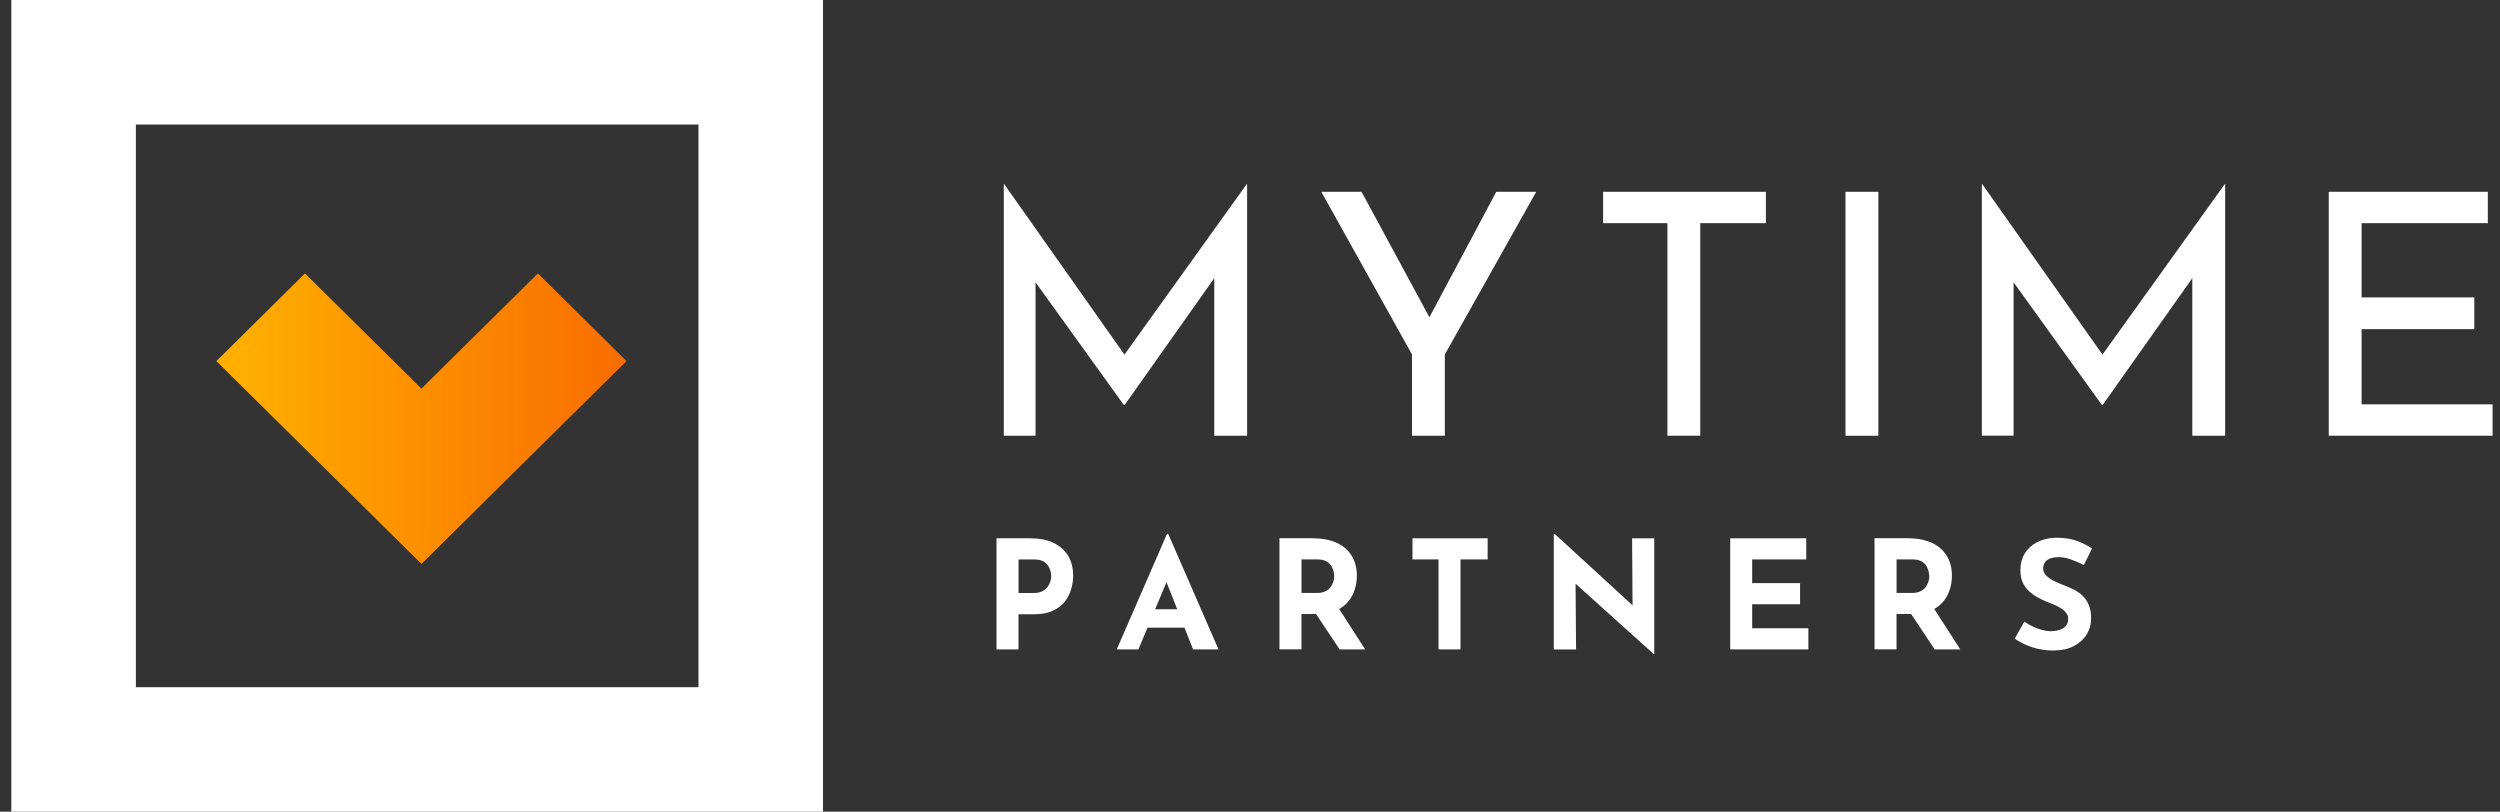
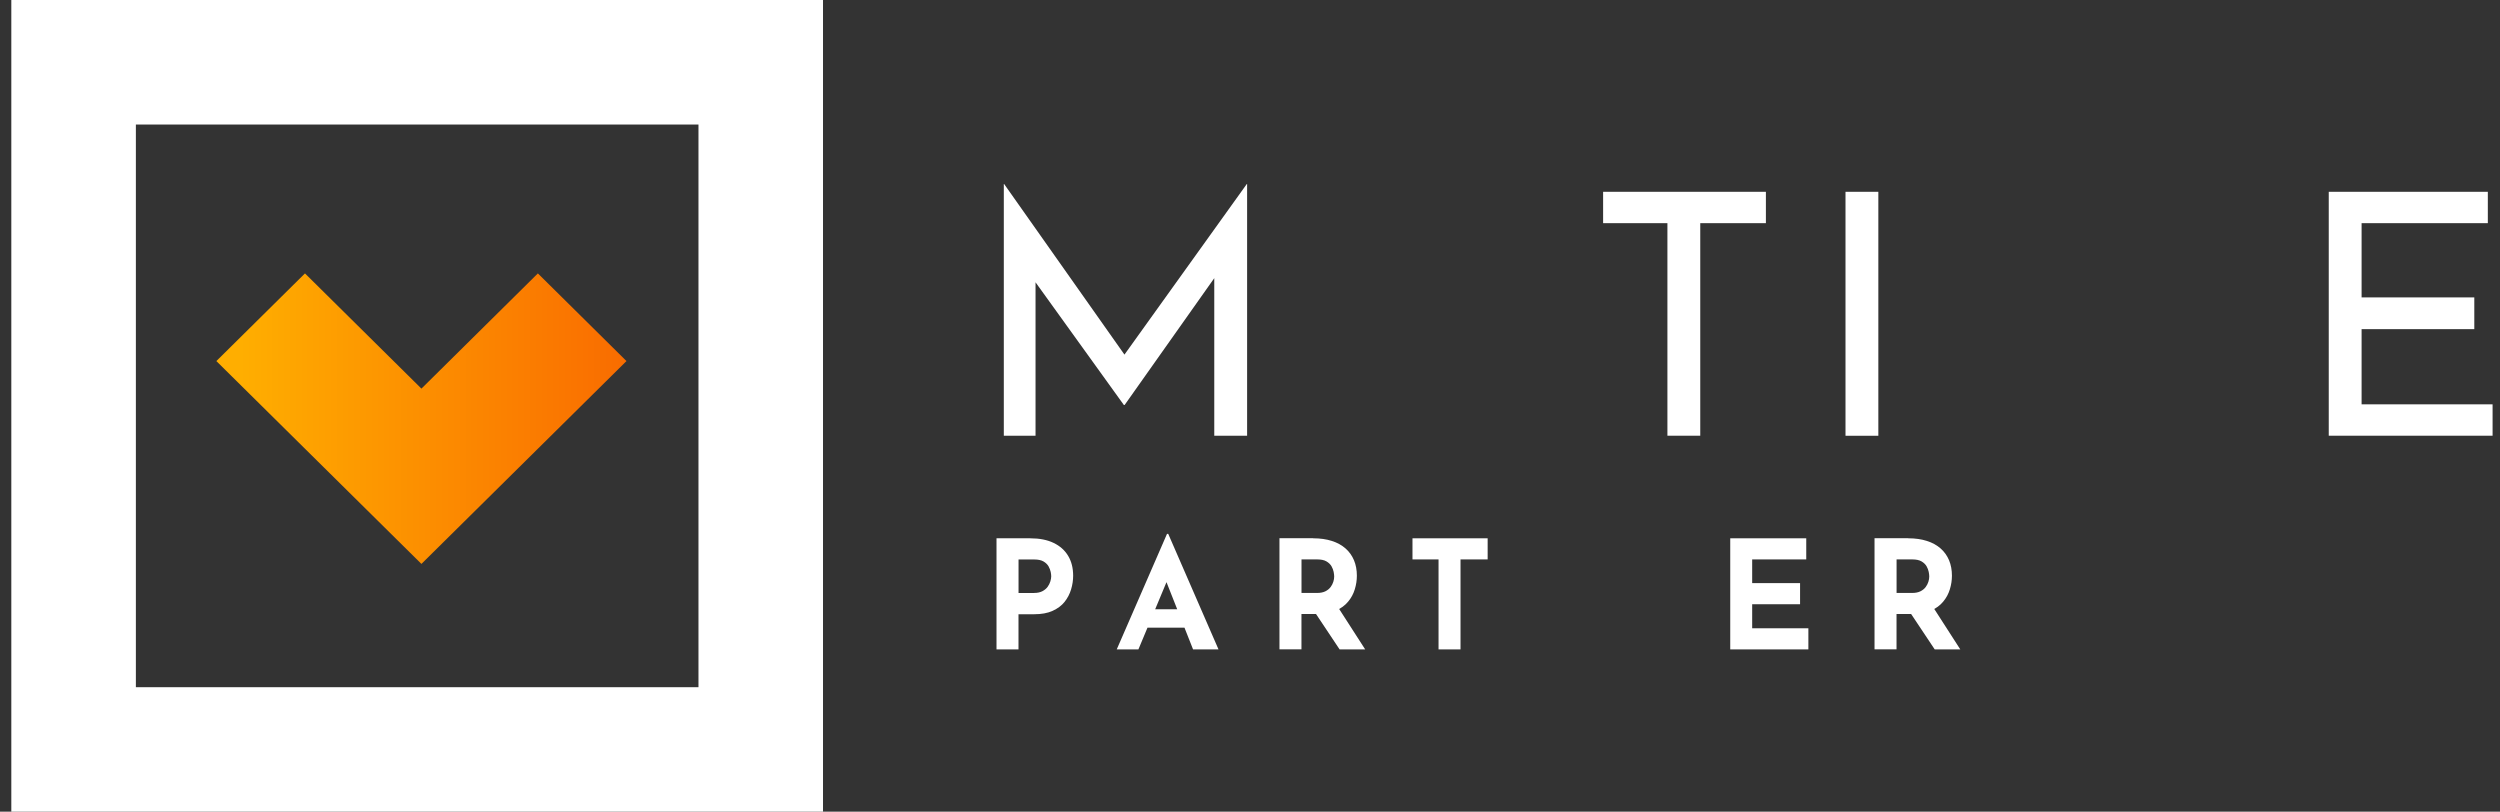
<svg xmlns="http://www.w3.org/2000/svg" width="154" height="50" viewBox="0 0 154 50" fill="none">
  <rect x="0" y="0" width="154" height="50" fill="#333333" stroke="none" />
  <path d="M106.583 33.159H111.265V34.46H107.934V35.92H110.884V37.221H107.934V38.702H111.396V40.003H106.583V33.159Z" fill="white" />
  <path d="M87.012 33.159H91.639V34.46H89.968V40.003H88.614V34.46H87.009V33.159H87.012Z" fill="white" />
  <path d="M63.467 33.16C64.031 33.16 64.511 33.254 64.902 33.443C65.294 33.631 65.594 33.898 65.799 34.243C66.005 34.587 66.106 34.994 66.106 35.466C66.106 35.745 66.064 36.025 65.979 36.308C65.894 36.591 65.76 36.845 65.578 37.076C65.395 37.307 65.147 37.489 64.84 37.629C64.534 37.769 64.155 37.837 63.708 37.837H62.739V40.004H61.385V33.156H63.467V33.16ZM63.698 36.526C63.904 36.526 64.073 36.49 64.21 36.419C64.347 36.347 64.455 36.256 64.534 36.149C64.612 36.042 64.667 35.928 64.703 35.811C64.736 35.694 64.755 35.589 64.755 35.505C64.755 35.437 64.746 35.345 64.723 35.232C64.7 35.118 64.654 35.001 64.589 34.883C64.52 34.766 64.416 34.666 64.276 34.584C64.135 34.503 63.946 34.464 63.711 34.464H62.742V36.529H63.698V36.526Z" fill="white" />
  <path d="M117.55 33.159C117.981 33.159 118.362 33.214 118.698 33.322C119.035 33.429 119.315 33.585 119.544 33.787C119.772 33.988 119.942 34.229 120.062 34.512C120.18 34.795 120.239 35.111 120.239 35.465C120.239 35.745 120.196 36.025 120.111 36.301C120.027 36.581 119.889 36.835 119.7 37.062C119.511 37.293 119.26 37.475 118.95 37.615C118.64 37.755 118.255 37.824 117.795 37.824H116.826V40H115.471V33.152H117.55V33.159ZM117.785 36.526C117.99 36.526 118.16 36.493 118.297 36.425C118.434 36.356 118.542 36.269 118.62 36.164C118.698 36.06 118.754 35.95 118.79 35.833C118.826 35.719 118.842 35.611 118.842 35.511C118.842 35.436 118.829 35.342 118.809 35.228C118.787 35.114 118.741 34.997 118.676 34.88C118.607 34.763 118.503 34.662 118.362 34.58C118.222 34.499 118.033 34.46 117.798 34.46H116.829V36.526H117.785ZM119.054 37.362L120.754 40.003H119.178L117.442 37.397L119.054 37.362Z" fill="white" />
  <path d="M80.894 33.159C81.325 33.159 81.706 33.214 82.043 33.322C82.379 33.429 82.659 33.585 82.888 33.787C83.116 33.988 83.286 34.229 83.406 34.512C83.524 34.795 83.583 35.111 83.583 35.465C83.583 35.745 83.54 36.025 83.455 36.301C83.371 36.581 83.234 36.835 83.044 37.062C82.855 37.293 82.604 37.475 82.294 37.615C81.984 37.755 81.599 37.824 81.139 37.824H80.17V40H78.815V33.152H80.894V33.159ZM81.129 36.526C81.334 36.526 81.504 36.493 81.641 36.425C81.778 36.356 81.886 36.269 81.964 36.164C82.043 36.06 82.098 35.95 82.134 35.833C82.17 35.719 82.186 35.611 82.186 35.511C82.186 35.436 82.173 35.342 82.153 35.228C82.131 35.114 82.085 34.997 82.02 34.88C81.951 34.763 81.847 34.662 81.706 34.58C81.566 34.499 81.377 34.46 81.142 34.46H80.173V36.526H81.129ZM82.395 37.362L84.095 40.003H82.519L80.783 37.397L82.395 37.362Z" fill="white" />
-   <path d="M128.363 34.815C128.102 34.671 127.835 34.554 127.564 34.46C127.293 34.366 127.038 34.32 126.803 34.32C126.51 34.32 126.281 34.379 126.112 34.496C125.945 34.613 125.86 34.792 125.86 35.026C125.86 35.189 125.926 35.332 126.053 35.459C126.18 35.586 126.347 35.699 126.549 35.797C126.751 35.898 126.96 35.986 127.179 36.067C127.378 36.142 127.573 36.23 127.773 36.33C127.968 36.431 128.145 36.561 128.301 36.711C128.458 36.861 128.582 37.053 128.673 37.277C128.768 37.505 128.813 37.781 128.813 38.11C128.813 38.458 128.722 38.78 128.543 39.076C128.363 39.372 128.099 39.612 127.75 39.798C127.401 39.98 126.973 40.071 126.461 40.071C126.2 40.071 125.932 40.045 125.661 39.993C125.391 39.941 125.126 39.86 124.862 39.752C124.601 39.645 124.35 39.505 124.105 39.339L124.702 38.289C124.865 38.406 125.041 38.51 125.231 38.601C125.42 38.692 125.612 38.76 125.805 38.809C125.997 38.858 126.174 38.884 126.337 38.884C126.5 38.884 126.663 38.861 126.826 38.816C126.989 38.77 127.126 38.689 127.237 38.578C127.345 38.468 127.401 38.311 127.401 38.113C127.401 37.976 127.355 37.853 127.264 37.742C127.172 37.632 127.051 37.527 126.898 37.436C126.745 37.342 126.578 37.264 126.399 37.196C126.187 37.114 125.968 37.023 125.746 36.916C125.524 36.809 125.312 36.682 125.116 36.529C124.921 36.376 124.761 36.187 124.64 35.963C124.519 35.735 124.457 35.459 124.457 35.13C124.457 34.733 124.545 34.388 124.722 34.099C124.898 33.809 125.149 33.575 125.472 33.406C125.795 33.237 126.17 33.143 126.591 33.123C127.146 33.123 127.593 33.188 127.939 33.318C128.285 33.448 128.595 33.605 128.869 33.783L128.363 34.815Z" fill="white" />
-   <path d="M101.862 40.284L96.654 35.596L97.055 35.821L97.085 40.007H95.714V32.89H95.77L100.863 37.561L100.566 37.431L100.537 33.16H101.901V40.284H101.862Z" fill="white" />
  <path d="M68.791 40.003L71.888 32.886H71.963L75.06 40.003H73.493L71.516 35L72.495 34.33L70.126 40.003H68.791ZM70.909 37.531H72.971L73.448 38.666H70.492L70.909 37.531Z" fill="white" />
  <path d="M143.451 11.815H153.25V13.747H145.474V18.32H152.417V20.275H145.474V24.907H153.543V26.84H143.451V11.815Z" fill="white" />
  <path d="M113.683 11.815H115.706V26.843H113.683V11.815Z" fill="white" />
  <path d="M98.752 11.815H108.779V13.747H104.736V26.84H102.713V13.747H98.752V11.815Z" fill="white" />
-   <path d="M86.979 21.833L81.393 11.815H83.873L88.356 20.106L87.73 20.148L92.171 11.815H94.631L89.002 21.833V26.843H86.979V21.833Z" fill="white" />
  <path d="M61.835 26.843V11.336H61.855L69.757 22.539L68.903 22.351L76.802 11.336H76.822V26.843H74.799V15.91L74.945 16.928L69.275 24.95H69.232L63.457 16.928L63.789 15.991V26.84H61.835V26.843Z" fill="white" />
-   <path d="M122.082 26.842V11.336H122.102L130.005 22.539L129.15 22.35L137.049 11.336H137.069V26.842H135.046V15.909L135.193 16.928L129.522 24.949H129.479L123.704 16.928L124.037 15.991V26.839H122.082V26.842Z" fill="white" />
  <path d="M50.697 50H0.697V0H50.697V50ZM8.37 42.33H43.026V7.673H8.37V42.33Z" fill="white" />
  <path d="M25.96 34.737L13.328 22.242L18.786 16.842L25.96 23.939L33.133 16.842L38.591 22.242L25.96 34.737Z" fill="url(#paint0_linear)" />
  <defs>
    <linearGradient id="paint0_linear" x1="13.329" y1="25.79" x2="38.592" y2="25.79" gradientUnits="userSpaceOnUse">
      <stop offset="0.058" stop-color="#FFAE00" />
      <stop offset="1" stop-color="#F96C00" />
    </linearGradient>
  </defs>
</svg>